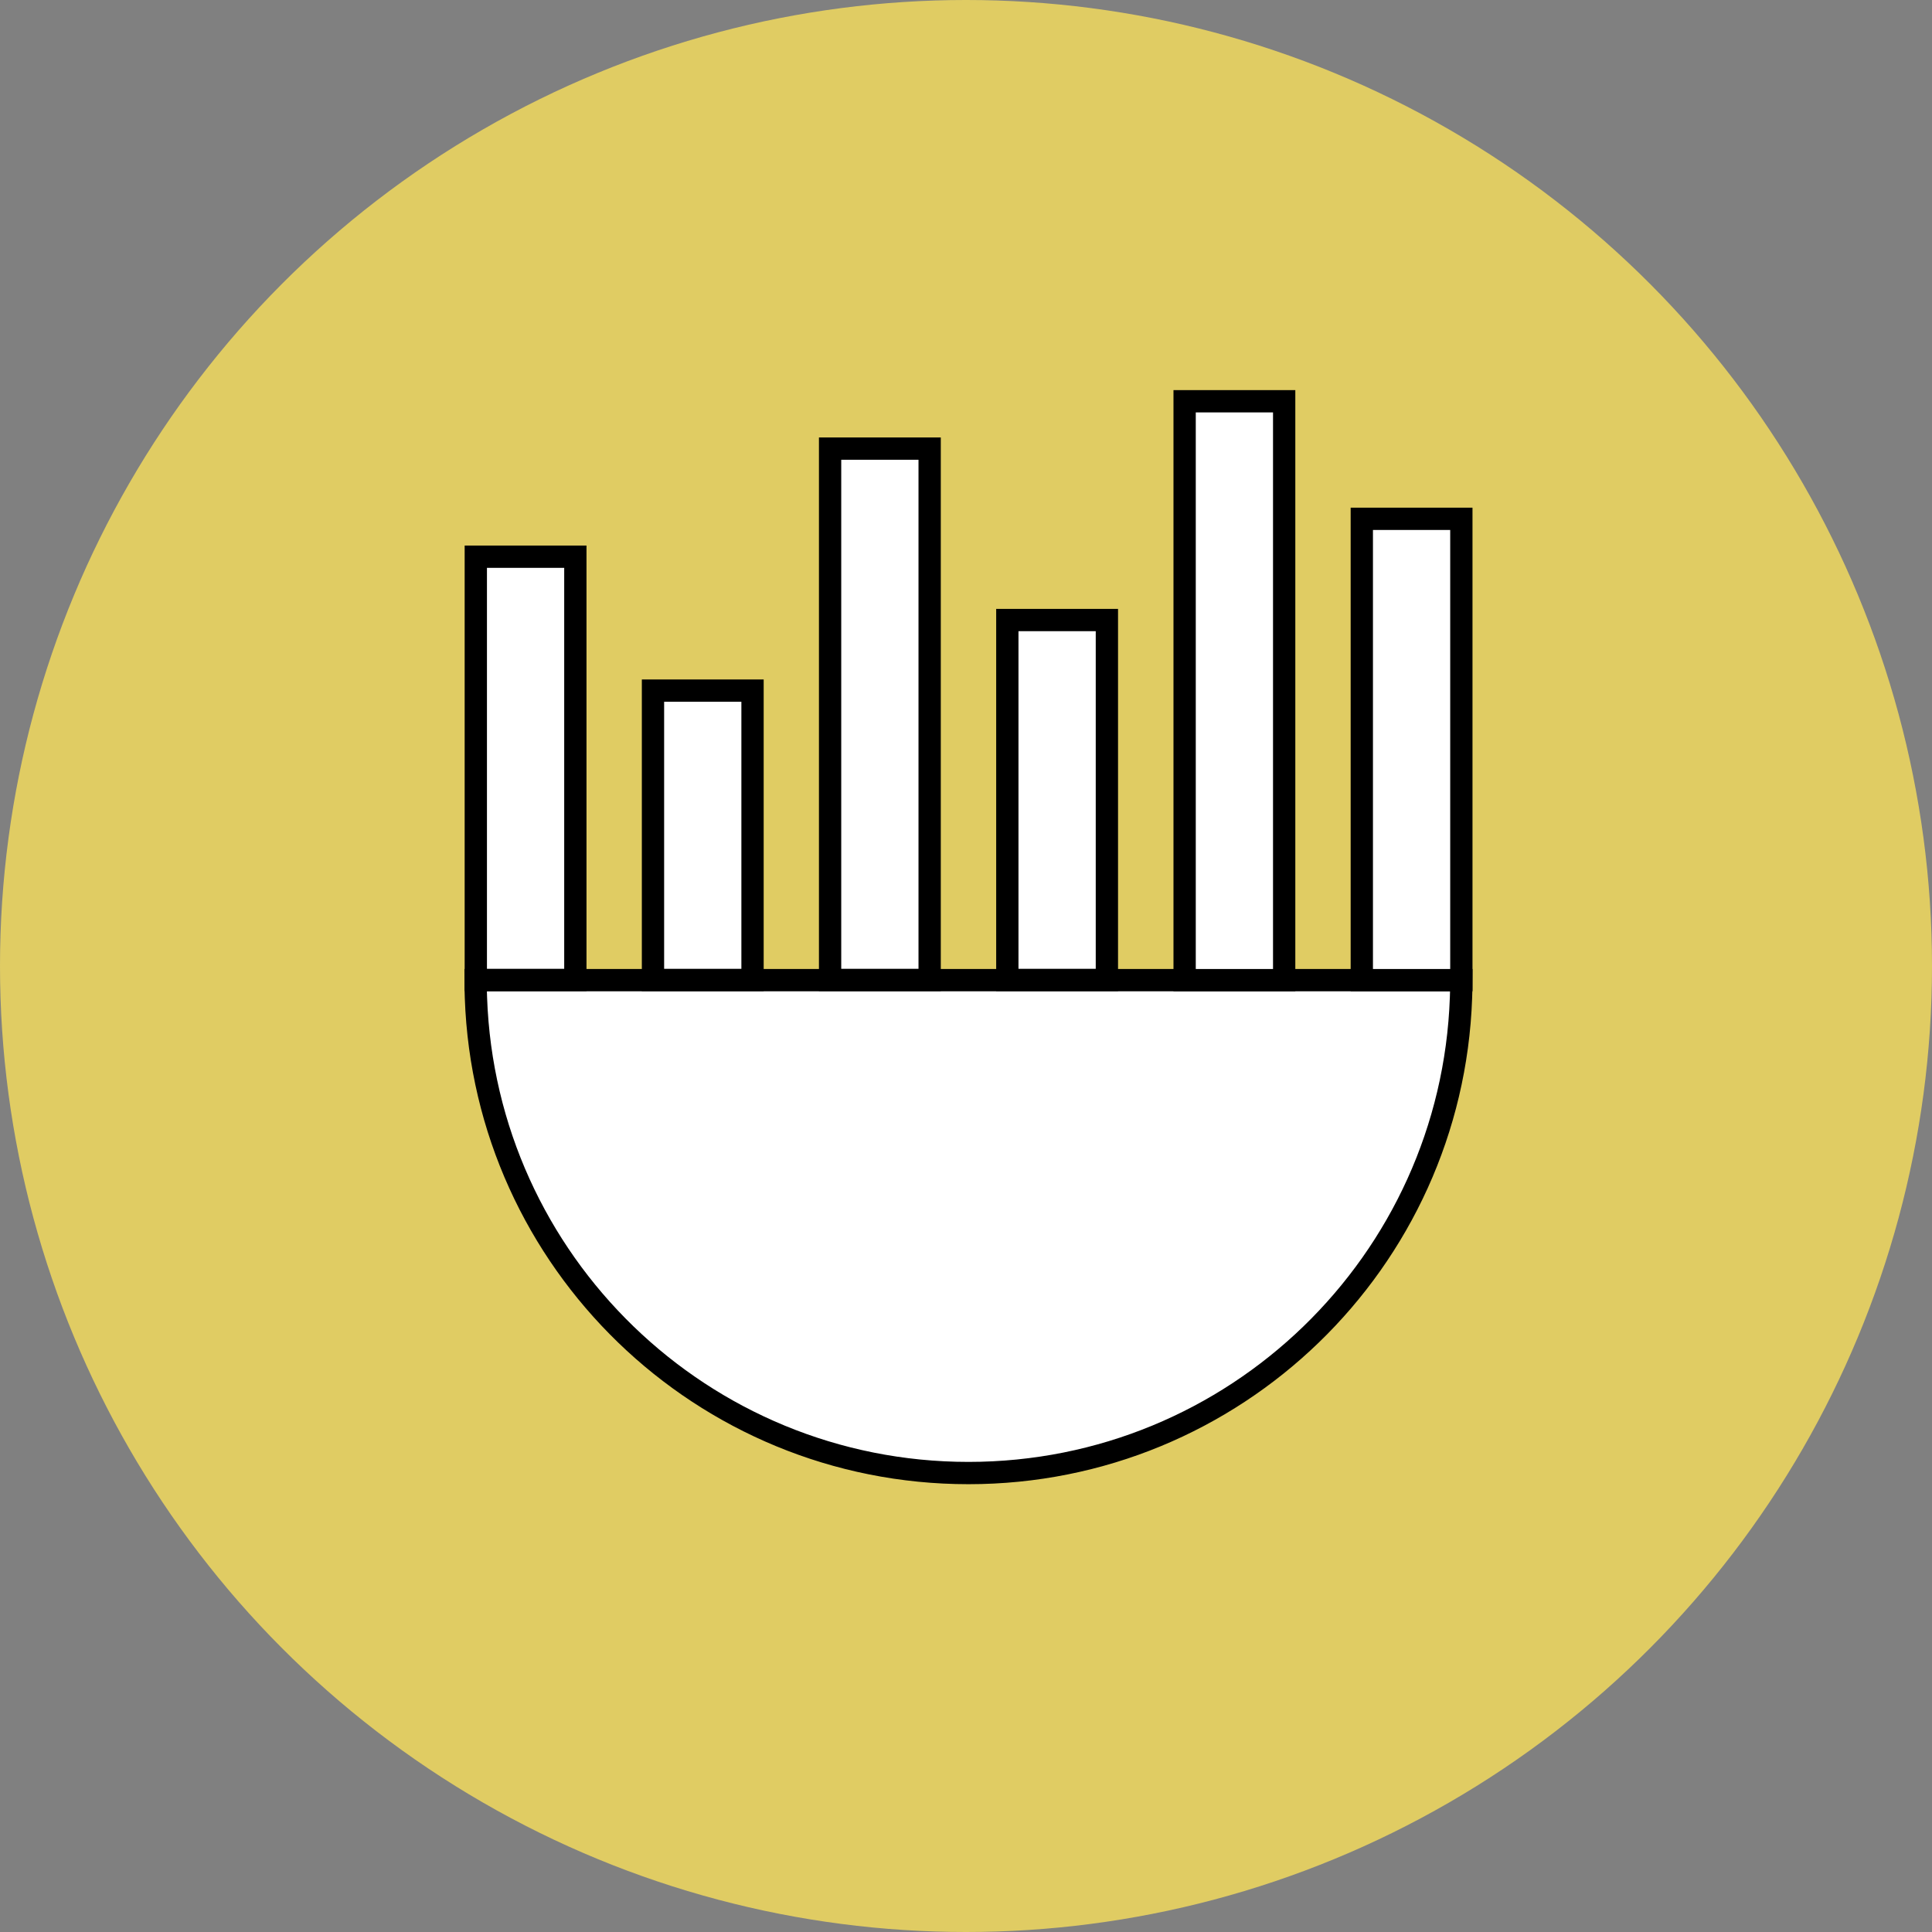
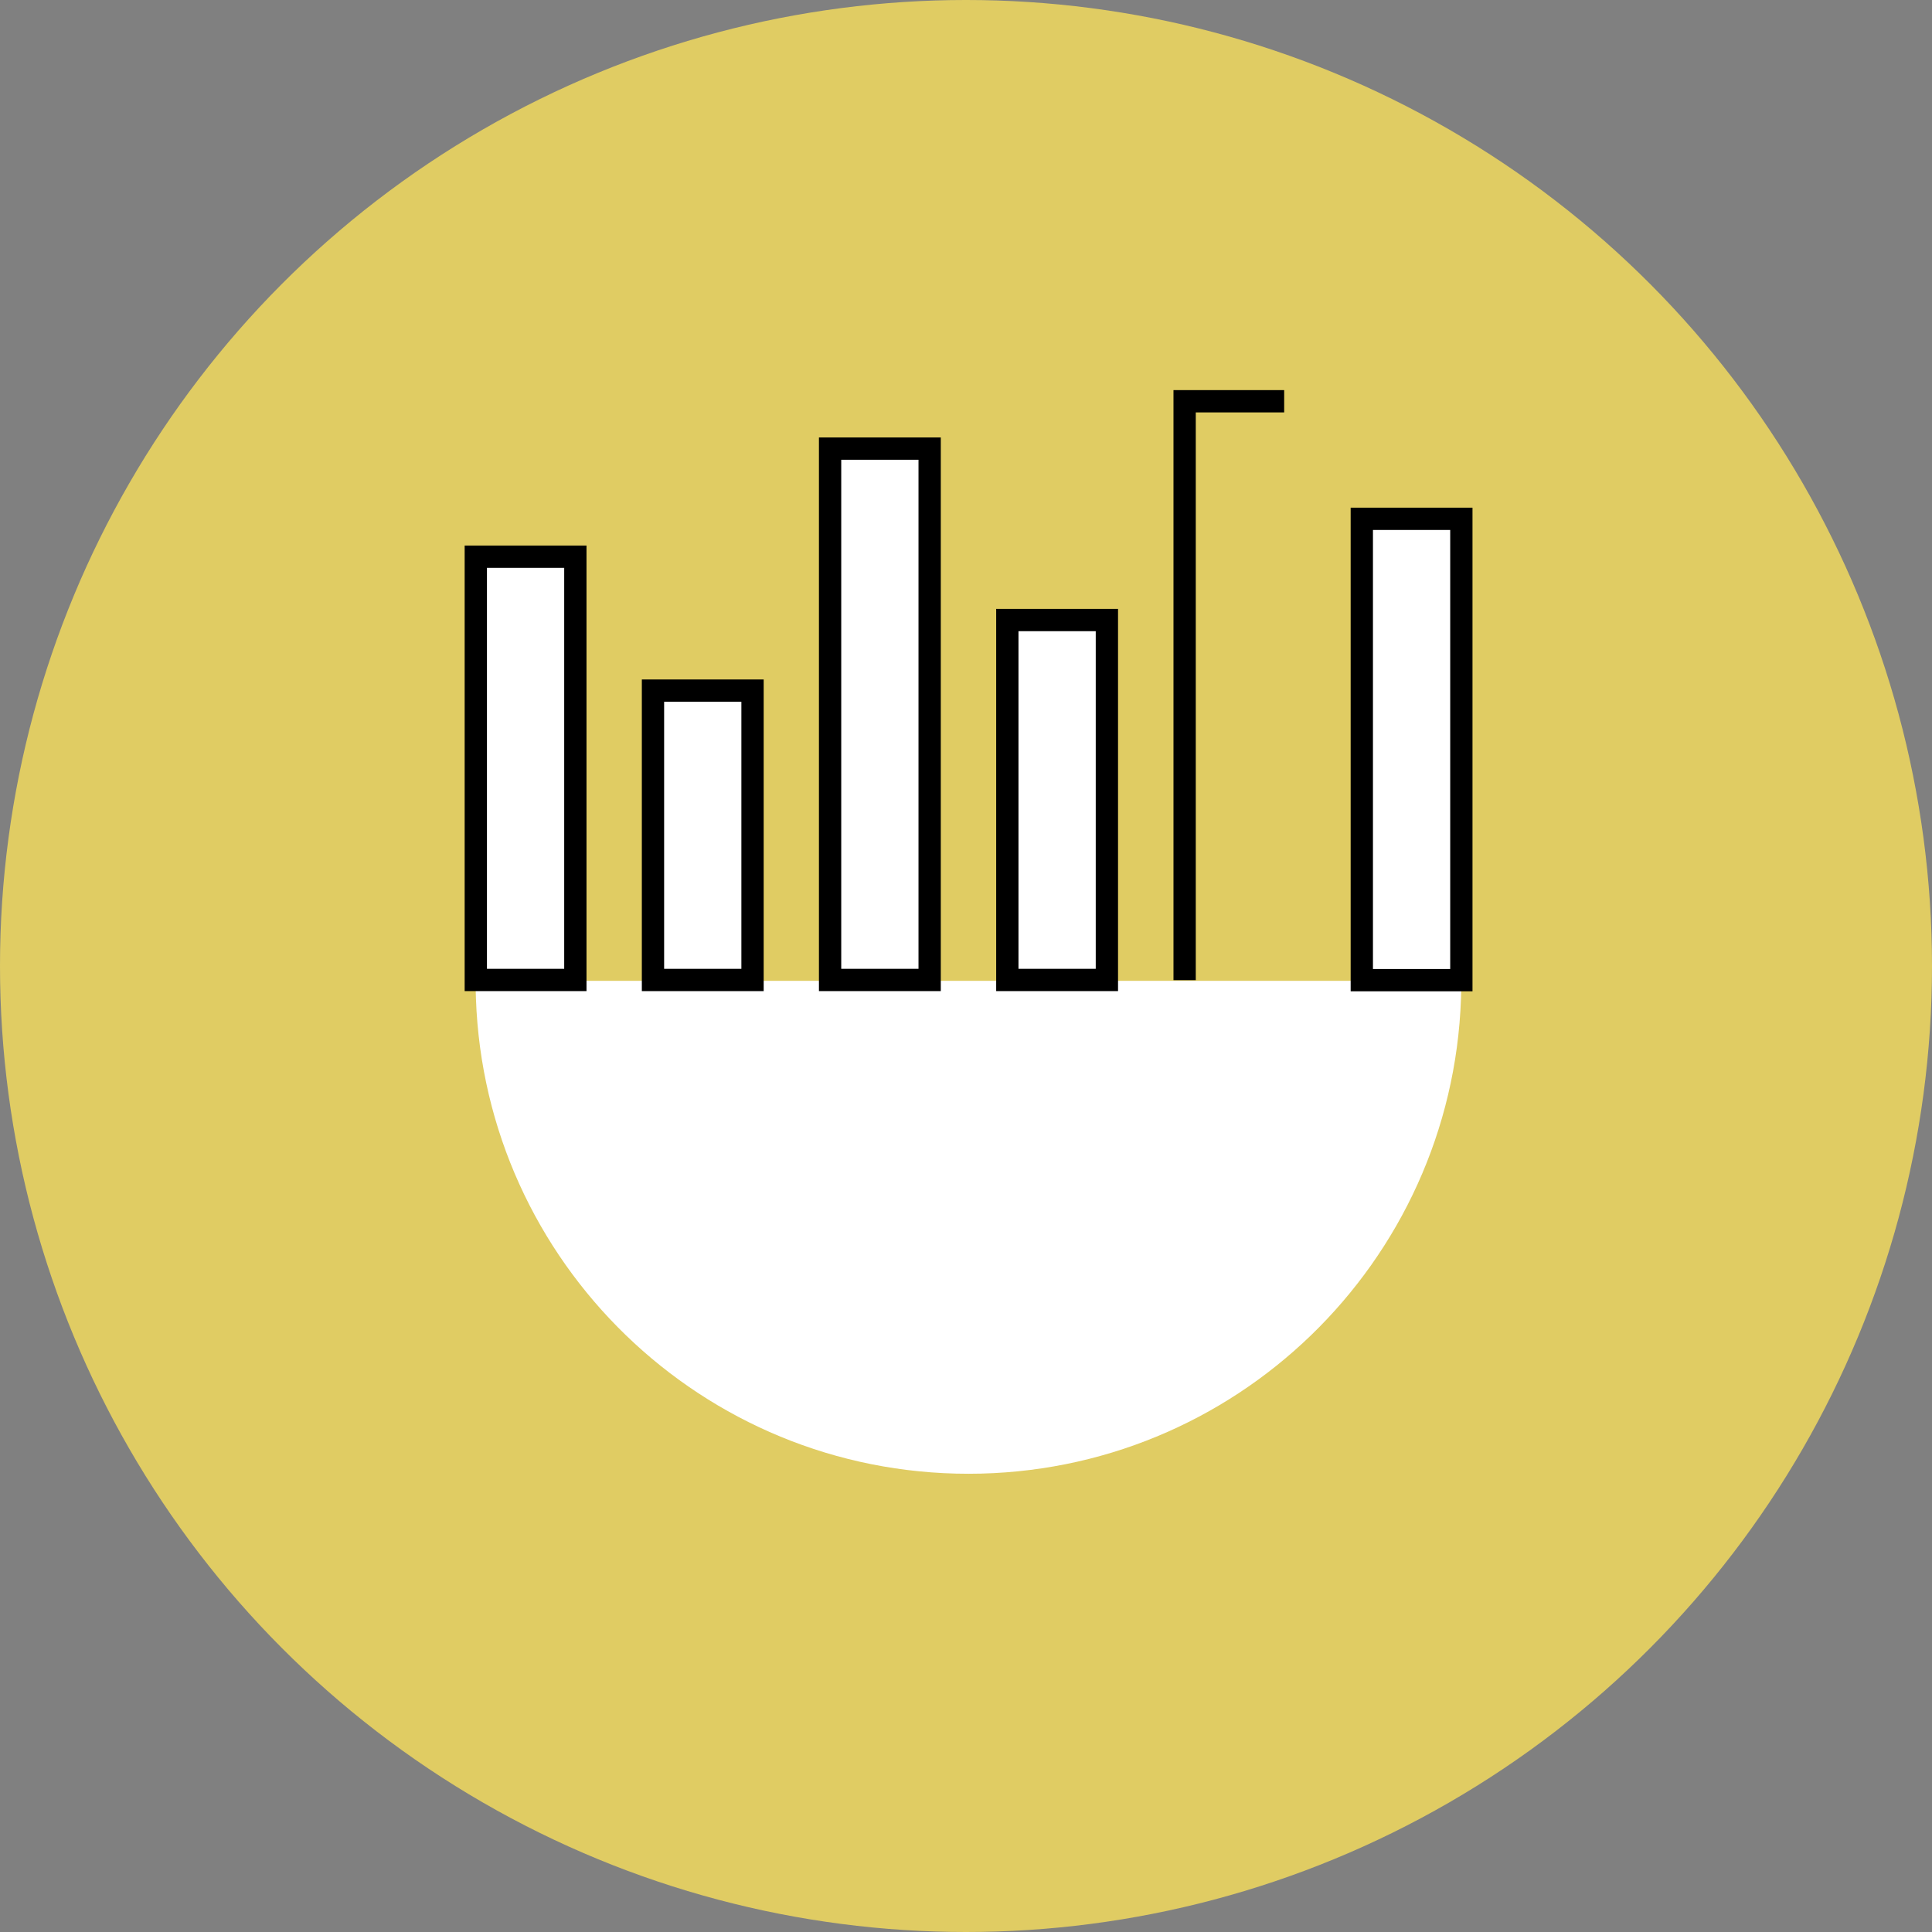
<svg xmlns="http://www.w3.org/2000/svg" width="130" height="130" viewBox="0 0 130 130" fill="none">
  <rect x="0" y="0" width="130" height="130" fill="#808080" stroke="none" />
  <g clip-path="url(#clip0_1935_3774)">
    <circle cx="65" cy="65" r="65" fill="#E0CC63" />
    <path d="M98.332 66C98.332 66.4 98.32 66.787 98.307 67.187C97.683 84.957 83.086 99.166 65.166 99.166C47.246 99.166 32.65 84.957 32.025 67.187C32.013 66.787 32 66.4 32 66H98.332Z" fill="white" />
-     <path d="M98.332 65.952C98.332 66.352 98.32 66.739 98.307 67.139C97.683 84.909 83.086 99.118 65.166 99.118C47.246 99.118 32.65 84.909 32.025 67.139C32.013 66.739 32 66.352 32 65.952H98.332Z" stroke="black" stroke-width="1.5" stroke-miterlimit="10" />
    <path d="M98.331 34.91H91.633V65.952H98.331V34.91Z" fill="white" stroke="black" stroke-width="1.5" stroke-miterlimit="10" />
-     <path d="M86.409 27H79.711V65.952H86.409V27Z" fill="white" stroke="black" stroke-width="1.5" stroke-miterlimit="10" />
+     <path d="M86.409 27H79.711V65.952V27Z" fill="white" stroke="black" stroke-width="1.5" stroke-miterlimit="10" />
    <path d="M74.48 41.721H67.781V65.939H74.48V41.721Z" fill="white" stroke="black" stroke-width="1.5" stroke-miterlimit="10" />
    <path d="M50.636 46.47H43.938V65.94H50.636V46.47Z" fill="white" stroke="black" stroke-width="1.5" stroke-miterlimit="10" />
    <path d="M38.714 37.459H32.016V65.939H38.714V37.459Z" fill="white" stroke="black" stroke-width="1.5" stroke-miterlimit="10" />
    <path d="M62.554 30.186H55.855V65.939H62.554V30.186Z" fill="white" stroke="black" stroke-width="1.5" stroke-miterlimit="10" />
  </g>
  <defs>
    <clipPath id="clip0_1935_3774">
      <rect width="130" height="130" fill="white" />
    </clipPath>
  </defs>
</svg>